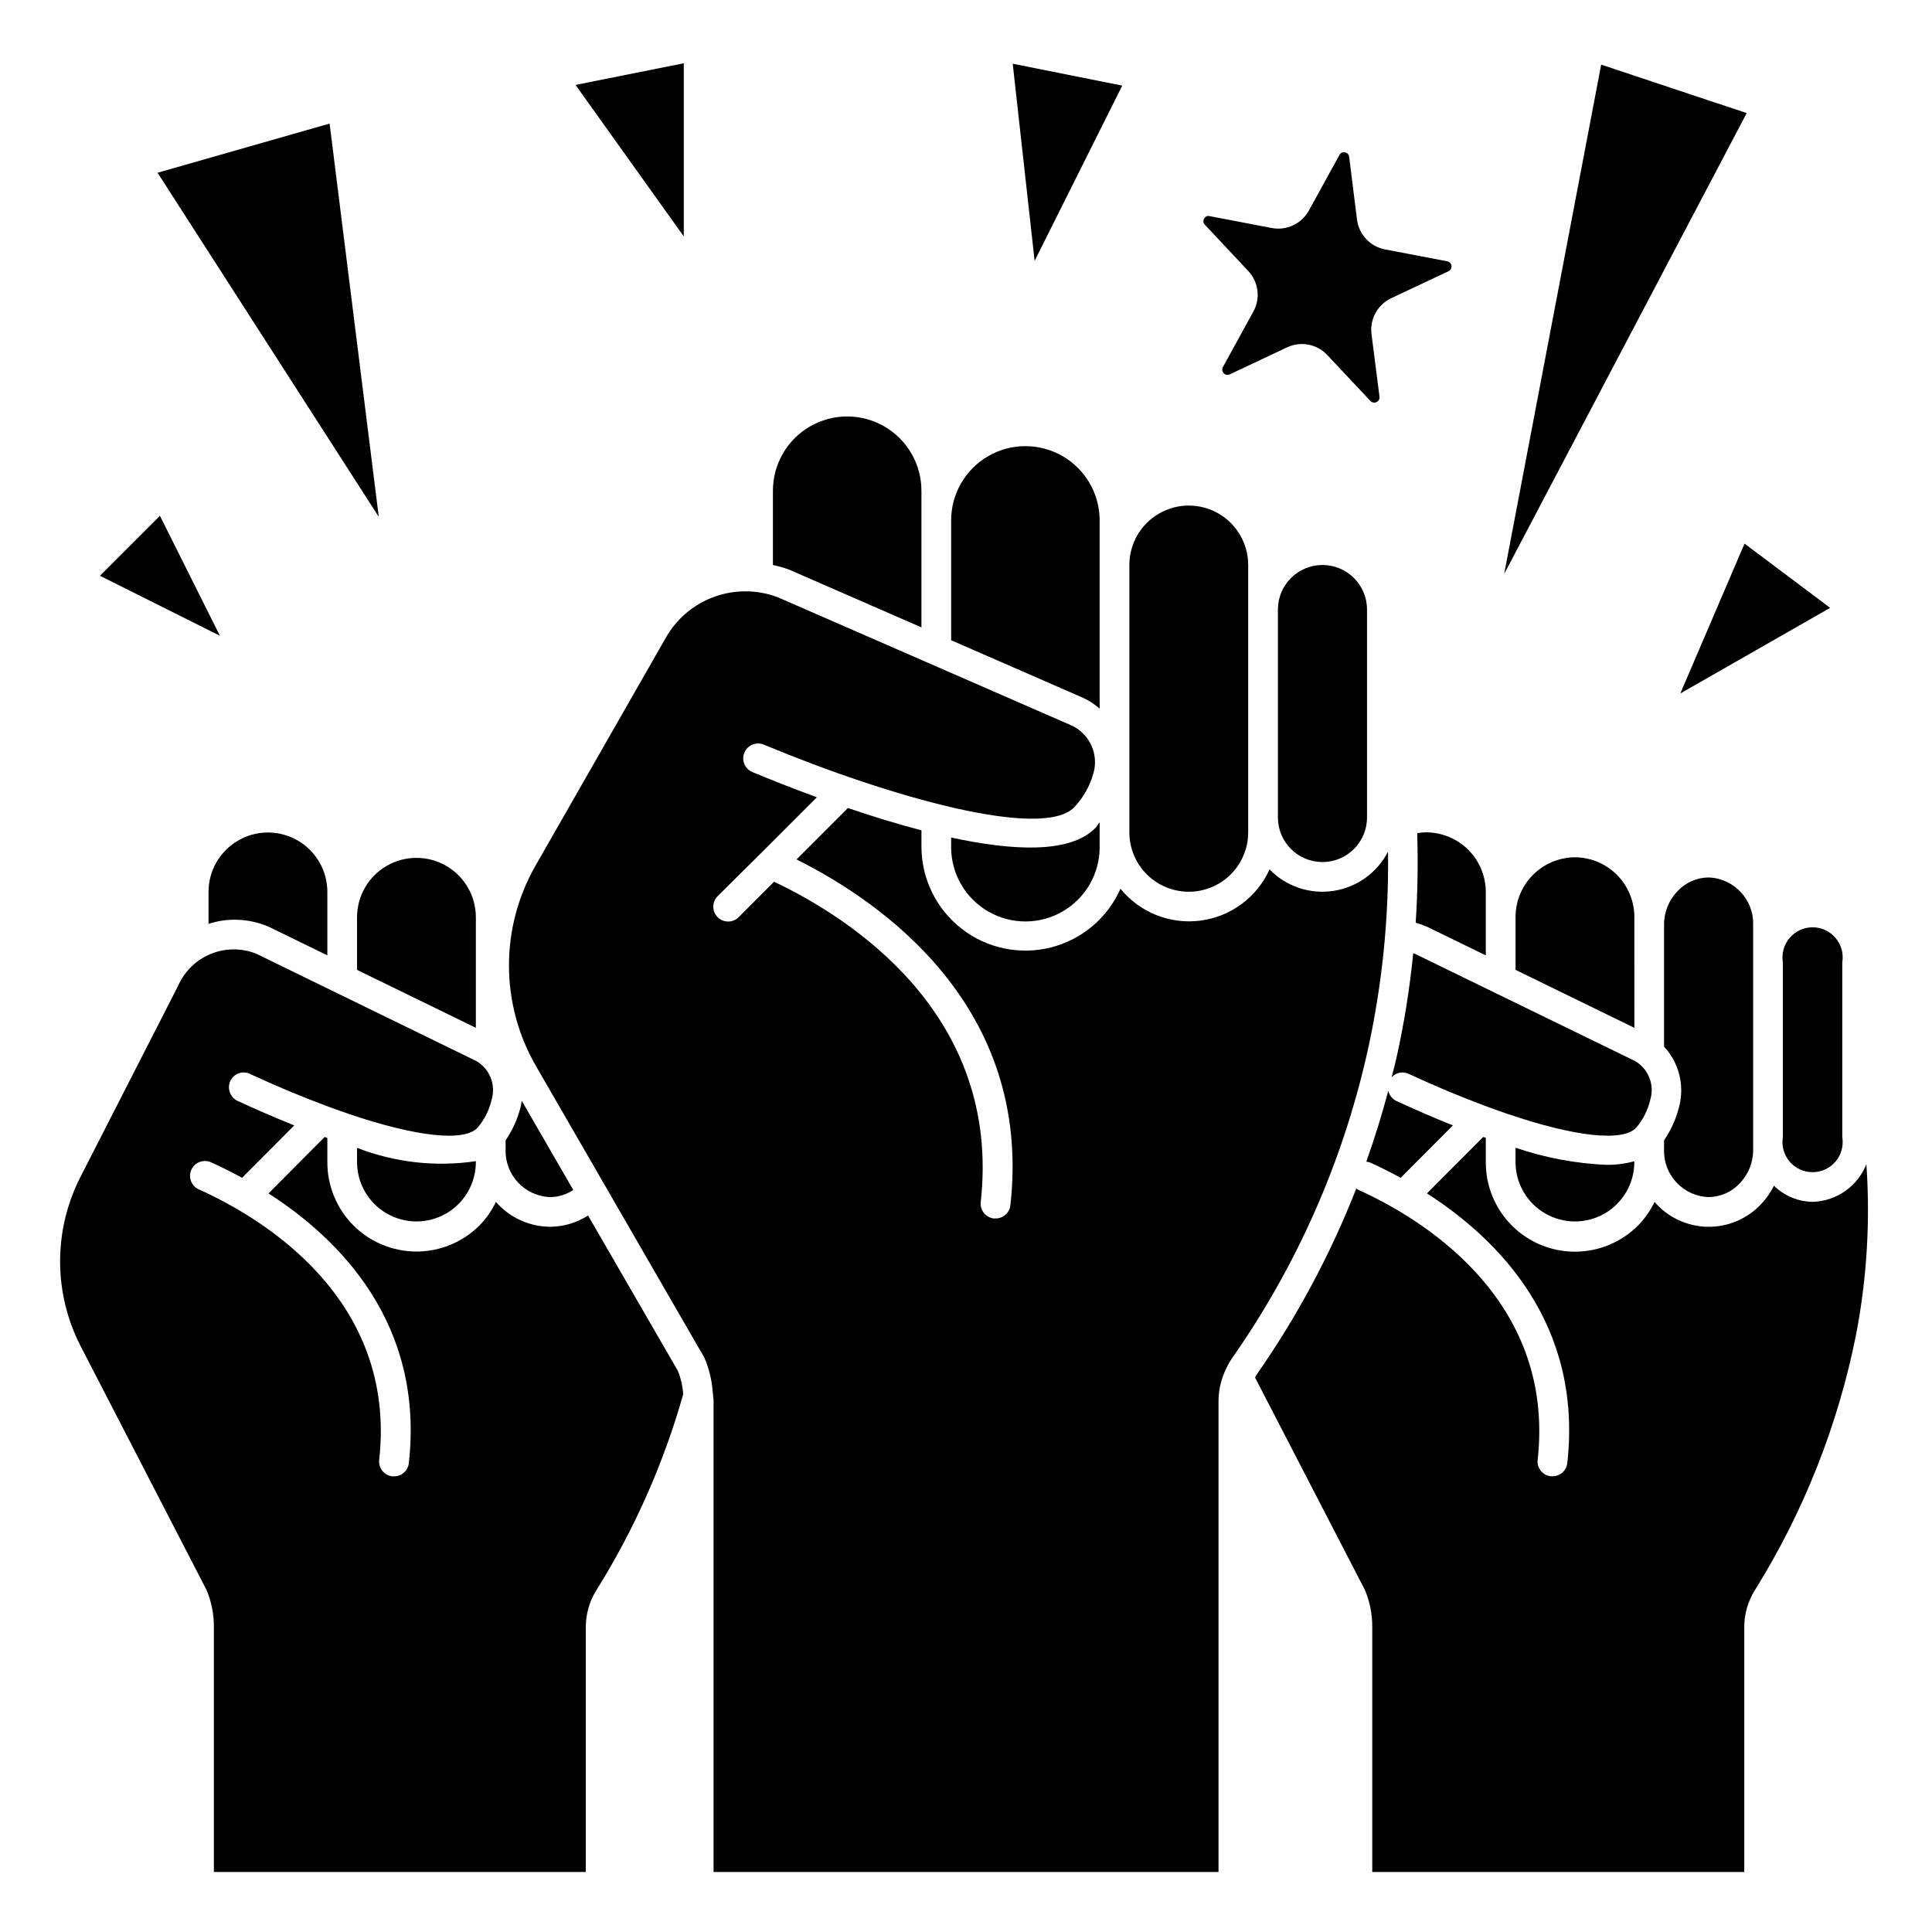
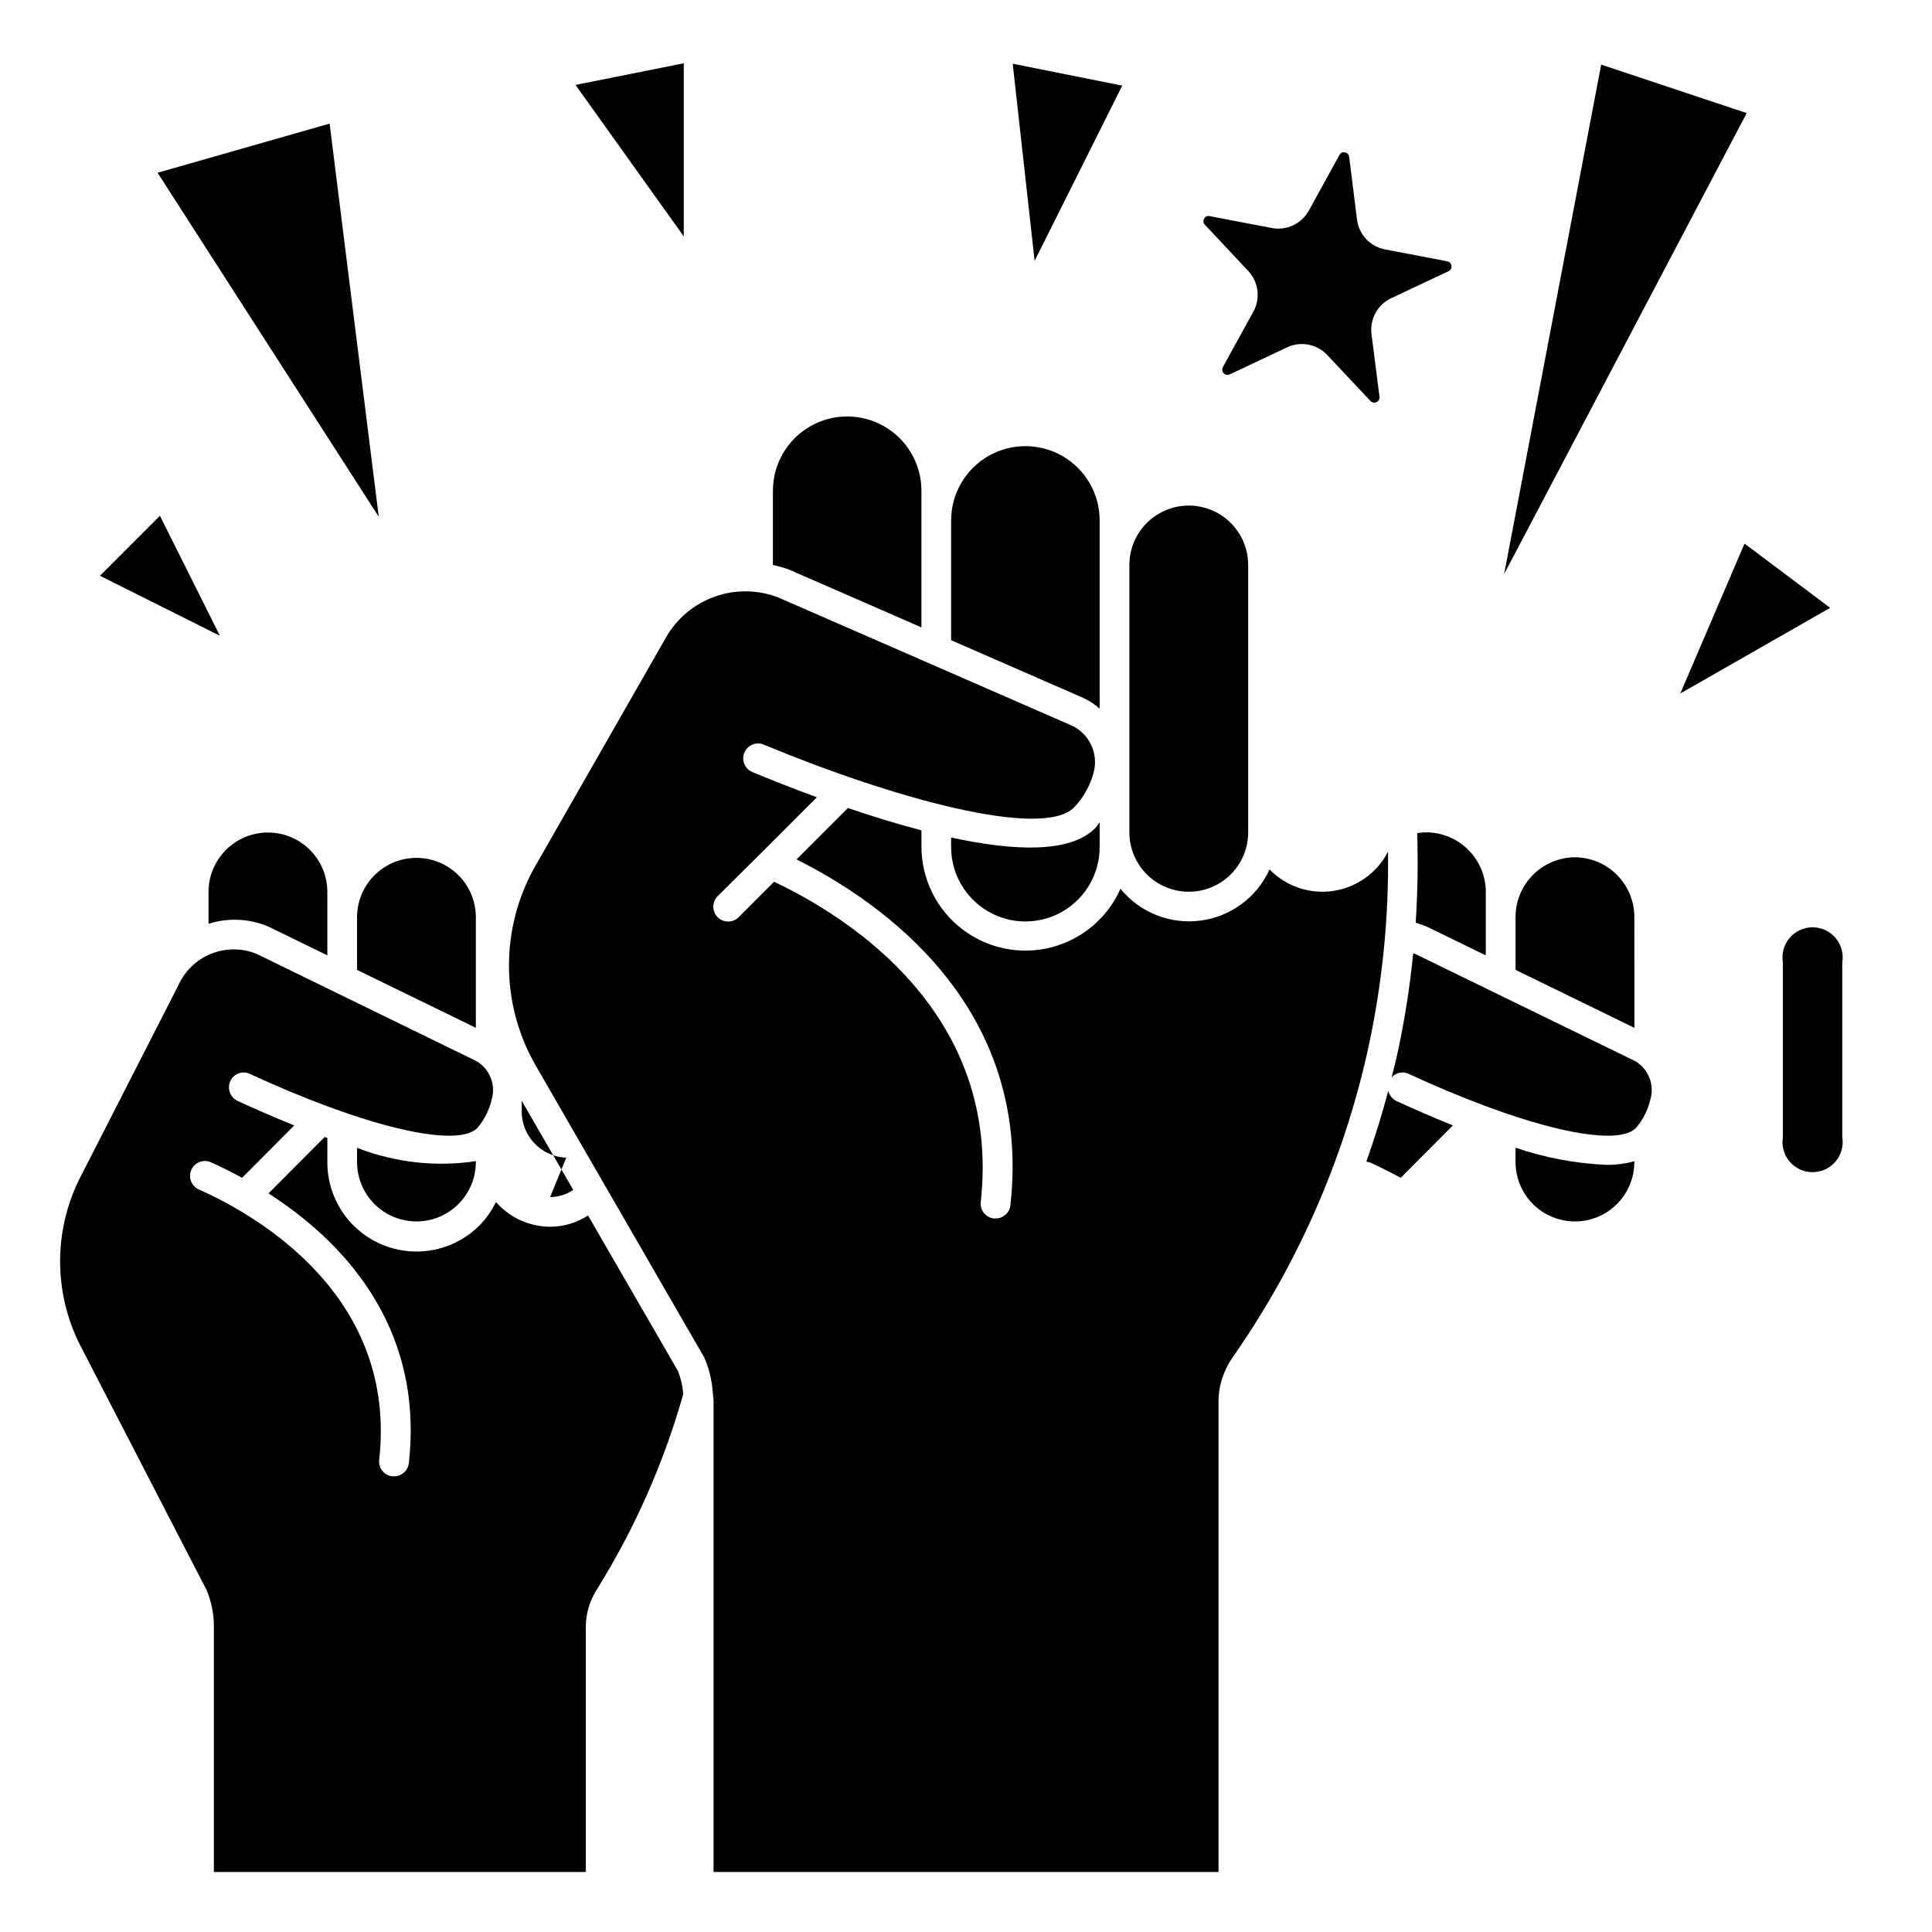
<svg xmlns="http://www.w3.org/2000/svg" fill="#000000" width="800px" height="800px" version="1.1" viewBox="144 144 512 512">
  <g>
    <path d="m231.35 176.75-45.594 13.031 58.621 91.18z" />
    <path d="m511.84 369.69c-2.871 5.602-8.262 9.477-14.484 10.41-6.223 0.938-12.516-1.18-16.91-5.688-3.348 7.391-10.281 12.523-18.328 13.562-8.047 1.043-16.059-2.152-21.18-8.445-3.43 7.746-10.234 13.48-18.449 15.555-8.211 2.074-16.922 0.254-23.617-4.938-6.695-5.188-10.633-13.168-10.676-21.637v-4.457c-6.598-1.73-13.203-3.777-19.484-5.918l-13.625 13.625c22.434 11.211 62.566 38.879 56.68 91.652h-0.004c-0.223 2-1.922 3.508-3.934 3.496h-0.449c-1.039-0.117-1.988-0.641-2.637-1.457-0.652-0.816-0.953-1.859-0.836-2.894 5.512-49.828-34.637-75.336-54.766-84.883l-9.383 9.391c-1.539 1.539-4.035 1.539-5.574 0-1.539-1.539-1.539-4.035 0-5.574l11.5-11.406 14.793-14.793c-6.574-2.418-12.484-4.769-17.066-6.676-2.012-0.824-2.977-3.121-2.152-5.137 0.824-2.012 3.125-2.977 5.137-2.152 33.746 14.059 73.84 25.238 82.27 16.625 2.414-2.547 4.168-5.648 5.109-9.027 1.469-5.141-1.078-10.578-5.969-12.738l-77.703-33.914c-5.379-2.031-11.301-2.086-16.715-0.148-5.414 1.934-9.965 5.727-12.836 10.707l-34.691 60.676c-9.344 16.406-9.297 36.531 0.117 52.895l44.68 77.383c1.266 2.918 2.019 6.035 2.231 9.207 0.051 0.262 0.078 0.523 0.078 0.789 0 0.434 0.133 0.867 0.133 1.301v125.01h133.82v-124.84c0.02-2.547 0.535-5.066 1.52-7.418 0.551-1.383 1.254-2.703 2.094-3.934 17.121-24.43 29.293-51.977 35.828-81.082 3.883-17.438 5.723-35.266 5.477-53.129z" />
-     <path d="m638.61 452.5c-1.133 2.887-3.086 5.371-5.621 7.148-2.535 1.781-5.539 2.769-8.637 2.852-3.832-0.055-7.5-1.582-10.234-4.269-0.875 1.762-2.008 3.379-3.352 4.812-3.676 3.957-8.863 6.164-14.262 6.066-5.398-0.098-10.504-2.492-14.031-6.578-1.102 2.293-2.57 4.391-4.348 6.211-4.43 4.461-10.461 6.969-16.75 6.969s-12.316-2.508-16.75-6.969c-4.434-4.461-6.906-10.504-6.867-16.793v-6.414l-0.684-0.234-14.91 14.957c18.68 11.996 41.312 34.402 37.188 71.469-0.223 2-1.922 3.516-3.938 3.5h-0.449 0.004c-1.039-0.113-1.988-0.641-2.641-1.457-0.648-0.816-0.949-1.855-0.832-2.894 4.801-43.188-31.746-64.465-47.688-71.637-0.133-0.078-0.262-0.168-0.379-0.266-6.84 17.453-15.723 34.035-26.465 49.395-0.148 0.219-0.211 0.473-0.355 0.707l29.125 56.316v0.004c1.285 3.062 1.941 6.352 1.93 9.676v65.02h98.582v-64.863c-0.004-3.465 0.969-6.856 2.801-9.793 12.996-20.844 22.102-43.871 26.875-67.969 2.832-14.809 3.734-29.922 2.688-44.965z" />
    <path d="m186.38 280.69-15.895 15.891 31.789 15.895z" />
    <path d="m325.21 160.77-28.688 5.738 28.688 40.145z" />
    <path d="m238.62 387.09v13.941l31.488 15.352v-29.293c0-5.625-3-10.824-7.871-13.637-4.871-2.812-10.871-2.812-15.746 0-4.871 2.812-7.871 8.012-7.871 13.637z" />
    <path d="m203.86 369.25c-2.969 2.977-4.625 7.019-4.598 11.227v8.344c5.242-1.684 10.922-1.402 15.973 0.789l15.516 7.566v-16.699c0.027-4.191-1.613-8.219-4.566-11.195-2.949-2.977-6.965-4.652-11.156-4.656-4.188-0.008-8.211 1.66-11.168 4.625z" />
    <path d="m299.84 466.12c-2.996 1.93-6.481 2.969-10.047 2.988-5.508-0.031-10.742-2.43-14.367-6.578-1.102 2.293-2.566 4.391-4.344 6.211-4.434 4.441-10.457 6.934-16.734 6.93-6.277-0.008-12.297-2.512-16.723-6.961-4.426-4.453-6.898-10.484-6.871-16.762v-6.375l-0.707-0.262-14.887 14.957c18.68 11.996 41.312 34.402 37.188 71.469v0.004c-0.223 2-1.922 3.516-3.938 3.5h-0.449c-1.035-0.113-1.984-0.641-2.637-1.457-0.652-0.816-0.949-1.855-0.832-2.894 4.801-43.188-31.746-64.465-47.688-71.637h-0.004c-0.984-0.402-1.762-1.191-2.156-2.18-0.395-0.992-0.371-2.098 0.062-3.07 0.438-0.973 1.25-1.727 2.25-2.09s2.106-0.305 3.066 0.16c2.363 1.055 5.125 2.418 8.133 4.055l13.824-13.879c-5.406-2.18-10.523-4.426-14.957-6.473l-0.004 0.004c-1.988-0.918-2.879-3.258-2-5.266 0.422-0.941 1.199-1.68 2.164-2.047 0.965-0.367 2.035-0.336 2.977 0.086l0.172 0.086c7.031 3.258 13.738 6.047 19.988 8.375l0.34 0.125c1.73 0.645 3.426 1.25 5.078 1.82 0.219 0.055 0.438 0.133 0.645 0.227 17.766 6.023 30.758 7.582 34.266 3.566 1.773-2.121 3.019-4.629 3.644-7.32 1.176-3.934-0.496-8.164-4.047-10.234l-58.305-28.441c-3.883-1.559-8.219-1.543-12.09 0.043-3.875 1.586-6.973 4.617-8.648 8.453l-26.062 51.004c-6.973 13.91-6.945 30.305 0.078 44.191l33.535 64.945c1.285 3.062 1.938 6.352 1.93 9.676v65.02h98.559v-64.863c-0.004-3.465 0.969-6.856 2.801-9.793 10.09-16.145 17.836-33.637 23.02-51.957-0.145-2.133-0.629-4.231-1.434-6.211z" />
    <path d="m238.62 451.95c0 5.625 3 10.824 7.871 13.637 4.875 2.812 10.875 2.812 15.746 0 4.871-2.812 7.871-8.012 7.871-13.637v-0.227c-10.625 1.578-21.477 0.359-31.488-3.535z" />
    <path d="m568.33 161.12-25.707 134.98 64.273-122.13z" />
    <path d="m589.3 327.78 39.707-22.695-22.688-17.02z" />
    <path d="m441.41 166.69-29.031-5.809 5.809 52.254z" />
    <path d="m474.78 215.79c2.762 2.922 3.312 7.293 1.363 10.809l-8.062 14.68c-0.289 0.531-0.203 1.188 0.211 1.625 0.414 0.441 1.062 0.562 1.609 0.305l15.16-7.141c3.621-1.727 7.945-0.91 10.684 2.023l11.477 12.211c0.418 0.406 1.043 0.512 1.57 0.262 0.527-0.25 0.844-0.801 0.793-1.379l-2.117-16.625c-0.512-3.981 1.605-7.836 5.234-9.543l15.168-7.141c0.547-0.258 0.863-0.836 0.789-1.438-0.078-0.598-0.535-1.078-1.129-1.191l-16.461-3.148h0.004c-3.949-0.742-6.961-3.949-7.457-7.934l-2.07-16.578c-0.043-0.613-0.508-1.109-1.117-1.191-0.598-0.168-1.23 0.129-1.48 0.703l-8.066 14.672c-1.926 3.527-5.906 5.406-9.852 4.652l-16.469-3.148h0.004c-0.598-0.16-1.223 0.137-1.473 0.699-0.305 0.512-0.219 1.16 0.203 1.574z" />
    <path d="m561.38 371.19c-4.195 0.023-8.211 1.711-11.164 4.691-2.949 2.981-4.598 7.012-4.578 11.211v13.934l31.488 15.359-0.004-29.293c0.02-4.195-1.629-8.227-4.582-11.207-2.949-2.984-6.965-4.672-11.16-4.695z" />
-     <path d="m584.99 446.19v2.457c-0.203 6.734 5.074 12.363 11.809 12.594 3.137-0.023 6.121-1.344 8.25-3.652 2.312-2.398 3.59-5.609 3.555-8.941v-59.512c0.203-6.734-5.074-12.367-11.805-12.598-3.137 0.023-6.121 1.344-8.25 3.644-2.316 2.402-3.594 5.617-3.559 8.953v32.227c4.023 4.336 5.512 10.449 3.934 16.152-0.793 3.102-2.125 6.039-3.934 8.676z" />
    <path d="m616.48 399.05v46.289-0.004c-0.391 2.316 0.262 4.688 1.777 6.481 1.516 1.793 3.746 2.824 6.094 2.824 2.348 0 4.578-1.031 6.094-2.824 1.516-1.793 2.168-4.164 1.777-6.481v-46.285c0.391-2.316-0.262-4.688-1.777-6.477-1.516-1.793-3.746-2.828-6.094-2.828-2.348 0-4.578 1.035-6.094 2.828-1.516 1.789-2.168 4.16-1.777 6.477z" />
    <path d="m519.57 364.79c0.25 7.918 0.121 15.832-0.395 23.742 1.043 0.297 2.062 0.66 3.055 1.09l15.523 7.566v-16.707c0.02-4.195-1.629-8.227-4.582-11.207s-6.965-4.672-11.16-4.695c-0.82 0.004-1.637 0.074-2.441 0.211z" />
-     <path d="m289.79 461.24c2.184-0.016 4.316-0.676 6.125-1.898l-13.648-23.617v0.004c-0.082 0.602-0.195 1.203-0.34 1.793-0.797 3.094-2.129 6.027-3.938 8.66v2.457c-0.207 6.734 5.07 12.367 11.801 12.602z" />
+     <path d="m289.79 461.24c2.184-0.016 4.316-0.676 6.125-1.898l-13.648-23.617v0.004v2.457c-0.207 6.734 5.07 12.367 11.801 12.602z" />
    <path d="m396.06 365.95v2.566c0 7.031 3.75 13.527 9.84 17.043 6.09 3.516 13.59 3.516 19.68 0 6.09-3.516 9.84-10.012 9.84-17.043v-6.613c-0.41 0.48-0.715 1.086-1.148 1.527-6.652 6.777-21.68 6.102-38.211 2.519z" />
    <path d="m388.19 310.26v-36.211c0-7.031-3.75-13.527-9.84-17.043-6.09-3.516-13.594-3.516-19.68 0-6.09 3.516-9.84 10.012-9.84 17.043v19.68c1.453 0.309 2.887 0.719 4.289 1.227z" />
    <path d="m435.42 331.8v-49.887c0-7.031-3.75-13.527-9.84-17.043-6.09-3.516-13.59-3.516-19.68 0s-9.84 10.012-9.84 17.043v31.754l34.953 15.258c1.598 0.742 3.082 1.711 4.406 2.875z" />
    <path d="m581.35 435.42c1.176-3.934-0.496-8.164-4.047-10.234l-58.355-28.426c-0.133-0.062-0.293-0.062-0.434-0.117-0.926 9.359-2.414 18.652-4.465 27.828-0.379 1.699-0.844 3.363-1.258 5.047 1.098-1.27 2.894-1.664 4.426-0.977 7.086 3.289 13.863 6.117 20.168 8.461l0.332 0.125c1.723 0.645 3.418 1.25 5.062 1.82h-0.004c0.23 0.055 0.453 0.133 0.668 0.227 17.781 6.039 30.75 7.59 34.258 3.566h0.004c1.77-2.121 3.016-4.629 3.644-7.32z" />
    <path d="m511.91 433.06c-1.684 6.359-3.625 12.625-5.824 18.797 0.332 0.031 0.66 0.105 0.977 0.219 2.363 1.055 5.125 2.418 8.133 4.055l13.832-13.887c-5.406-2.18-10.531-4.418-14.957-6.465l-0.004 0.004c-1.094-0.535-1.887-1.535-2.156-2.723z" />
    <path d="m545.63 448.16v3.793c0 5.625 3 10.824 7.871 13.637s10.871 2.812 15.742 0 7.871-8.012 7.871-13.637v-0.211c-2.418 0.66-4.914 0.98-7.422 0.953-8.195-0.359-16.301-1.887-24.062-4.535z" />
    <path d="m459.04 380.32c4.176 0 8.18-1.66 11.133-4.613s4.609-6.957 4.609-11.133v-70.848c0-5.625-3-10.824-7.871-13.637s-10.871-2.812-15.742 0c-4.871 2.812-7.875 8.012-7.875 13.637v70.848c0 4.176 1.66 8.18 4.613 11.133s6.957 4.613 11.133 4.613z" />
-     <path d="m482.66 305.54v55.105-0.004c0 6.523 5.285 11.809 11.805 11.809 6.523 0 11.809-5.285 11.809-11.809v-55.102c0-6.523-5.285-11.809-11.809-11.809-6.519 0-11.805 5.285-11.805 11.809z" />
  </g>
</svg>